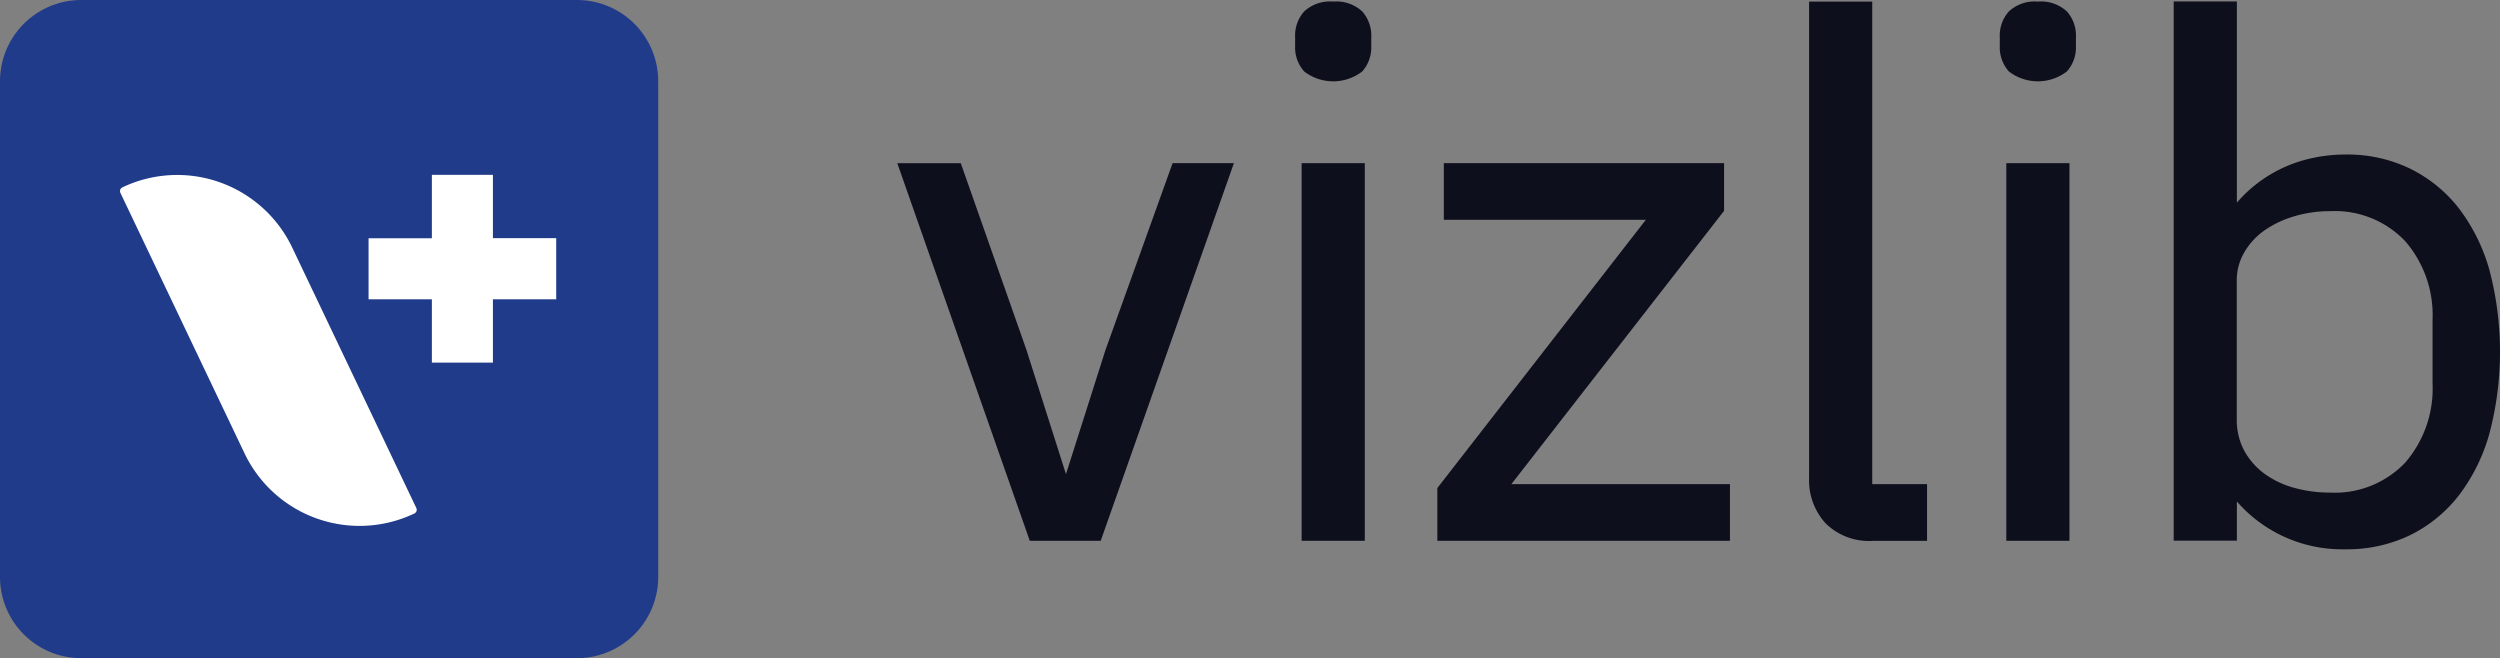
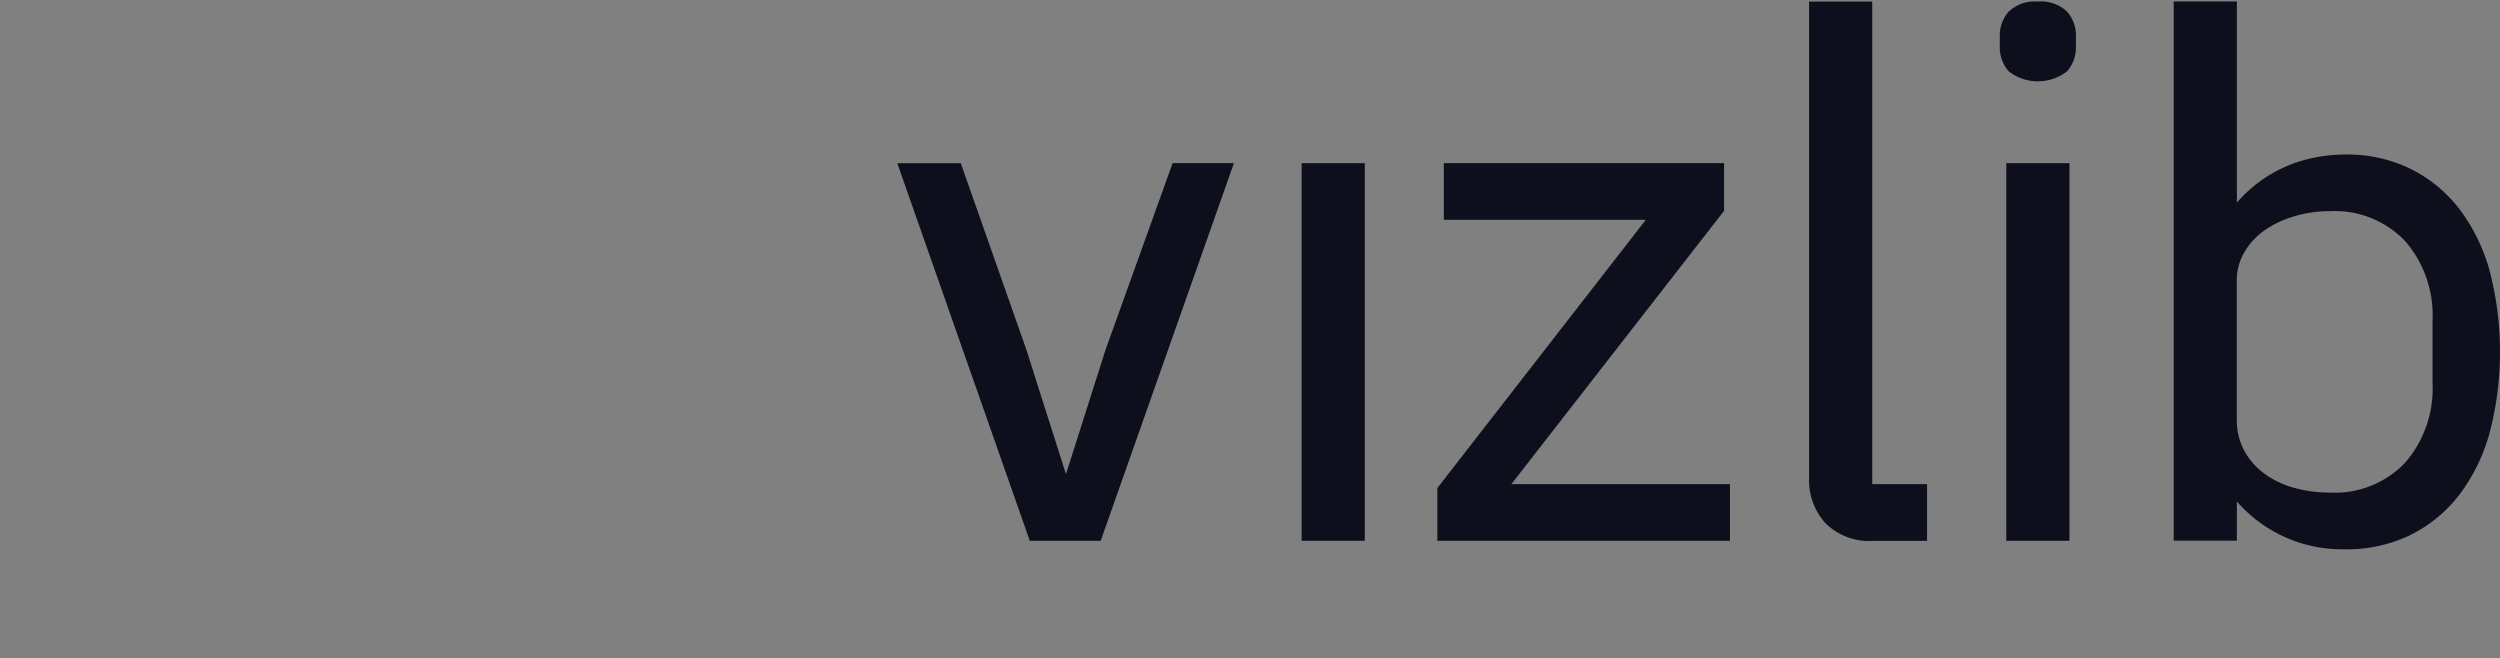
<svg xmlns="http://www.w3.org/2000/svg" width="115.346" height="30.369" viewBox="0 0 115.346 30.369">
  <rect x="0" y="0" width="115.346" height="30.369" fill="#808080" stroke="none" />
  <g id="Group_39026" data-name="Group 39026" transform="translate(-1411.437 -3175.548)">
    <path id="Path_30097" data-name="Path 30097" d="M1424.3,35.109a8.445,8.445,0,0,0-1.42-2.871,6.463,6.463,0,0,0-2.258-1.83,6.633,6.633,0,0,0-2.949-.646,7.415,7.415,0,0,0-1.062.075c-.079.01-.159.023-.238.038s-.136.026-.2.041a6.318,6.318,0,0,0-3.53,2.066V22.7h-2.915v24.88h2.915v-1.81a6.44,6.44,0,0,0,4.82,2.207c.036,0,.069,0,.1,0h.107a6.688,6.688,0,0,0,2.949-.645,6.449,6.449,0,0,0,2.258-1.833,8.423,8.423,0,0,0,1.42-2.872,14.783,14.783,0,0,0,0-7.526m-2.626,5.235a5.214,5.214,0,0,1-1.265,3.645,4.481,4.481,0,0,1-3.468,1.379,6.1,6.1,0,0,1-1.679-.227,4.2,4.2,0,0,1-1.374-.666,3.269,3.269,0,0,1-.914-1.062,3.008,3.008,0,0,1-.333-1.431V35.56a2.542,2.542,0,0,1,.333-1.259,3.2,3.2,0,0,1,.911-1.014,4.684,4.684,0,0,1,1.38-.666,5.677,5.677,0,0,1,1.676-.245,4.479,4.479,0,0,1,3.468,1.38,5.211,5.211,0,0,1,1.265,3.644Z" transform="translate(102 3152.915)" fill="#0d0f1c" />
    <path id="Path_30098" data-name="Path 30098" d="M1360.446,38.768l-1.827,5.742-1.828-5.746-3.025-8.6h-2.929L1356.92,47.5l.029.084h3.273l6.086-17.256.059-.167h-2.828Z" transform="translate(102 3152.915)" fill="#0d0f1c" />
    <rect id="Rectangle_21808" data-name="Rectangle 21808" width="2.914" height="17.423" transform="translate(1471.492 3183.076)" fill="#0d0f1c" />
-     <path id="Path_30099" data-name="Path 30099" d="M1370.948,22.706a1.753,1.753,0,0,0-1.34.456,1.667,1.667,0,0,0-.416,1.167v.433a1.66,1.66,0,0,0,.416,1.166,2.194,2.194,0,0,0,2.681,0,1.666,1.666,0,0,0,.416-1.166v-.433a1.672,1.672,0,0,0-.416-1.167,1.755,1.755,0,0,0-1.341-.456" transform="translate(102 3152.915)" fill="#0d0f1c" />
    <path id="Path_30100" data-name="Path 30100" d="M1388.957,32.394l.026-.034v-2.2h-12.93v2.614h9.32l-9.593,12.343-.026.034v2.433h13.5V44.97h-10.085Z" transform="translate(102 3152.915)" fill="#0d0f1c" />
    <path id="Path_30101" data-name="Path 30101" d="M1395.819,22.706h-2.914V44.7a2.951,2.951,0,0,0,.749,2.065,2.851,2.851,0,0,0,2.206.823h2.488V44.97h-2.529Z" transform="translate(102 3152.915)" fill="#0d0f1c" />
    <path id="Path_30102" data-name="Path 30102" d="M1403.461,22.706a1.752,1.752,0,0,0-1.34.456,1.668,1.668,0,0,0-.417,1.167v.433a1.66,1.66,0,0,0,.417,1.166,2.193,2.193,0,0,0,2.68,0,1.661,1.661,0,0,0,.416-1.166v-.433a1.667,1.667,0,0,0-.416-1.167,1.752,1.752,0,0,0-1.34-.456" transform="translate(102 3152.915)" fill="#0d0f1c" />
    <rect id="Rectangle_21809" data-name="Rectangle 21809" width="2.914" height="17.423" transform="translate(1504.005 3183.076)" fill="#0d0f1c" />
-     <path id="Path_30103" data-name="Path 30103" d="M1336.057,22.633h-22.871a3.749,3.749,0,0,0-3.749,3.749V49.253A3.749,3.749,0,0,0,1313.186,53h22.871a3.75,3.75,0,0,0,3.749-3.749V26.382a3.75,3.75,0,0,0-3.749-3.749" transform="translate(102 3152.915)" fill="#203b8a" />
-     <path id="Path_30104" data-name="Path 30104" d="M1328.555,46.325a5.88,5.88,0,0,1-7.837-2.778l-5.725-12.014a.19.19,0,0,1,.09-.255,5.879,5.879,0,0,1,7.837,2.778l5.725,12.014a.191.191,0,0,1-.09.255" transform="translate(102 3152.915)" fill="#fff" />
-     <path id="Path_30105" data-name="Path 30105" d="M1335.1,36.442h-2.921v2.921h-2.816V36.442h-2.921V33.626h2.921V30.7h2.816v2.921h2.921Z" transform="translate(102 3152.915)" fill="#fff" />
  </g>
</svg>